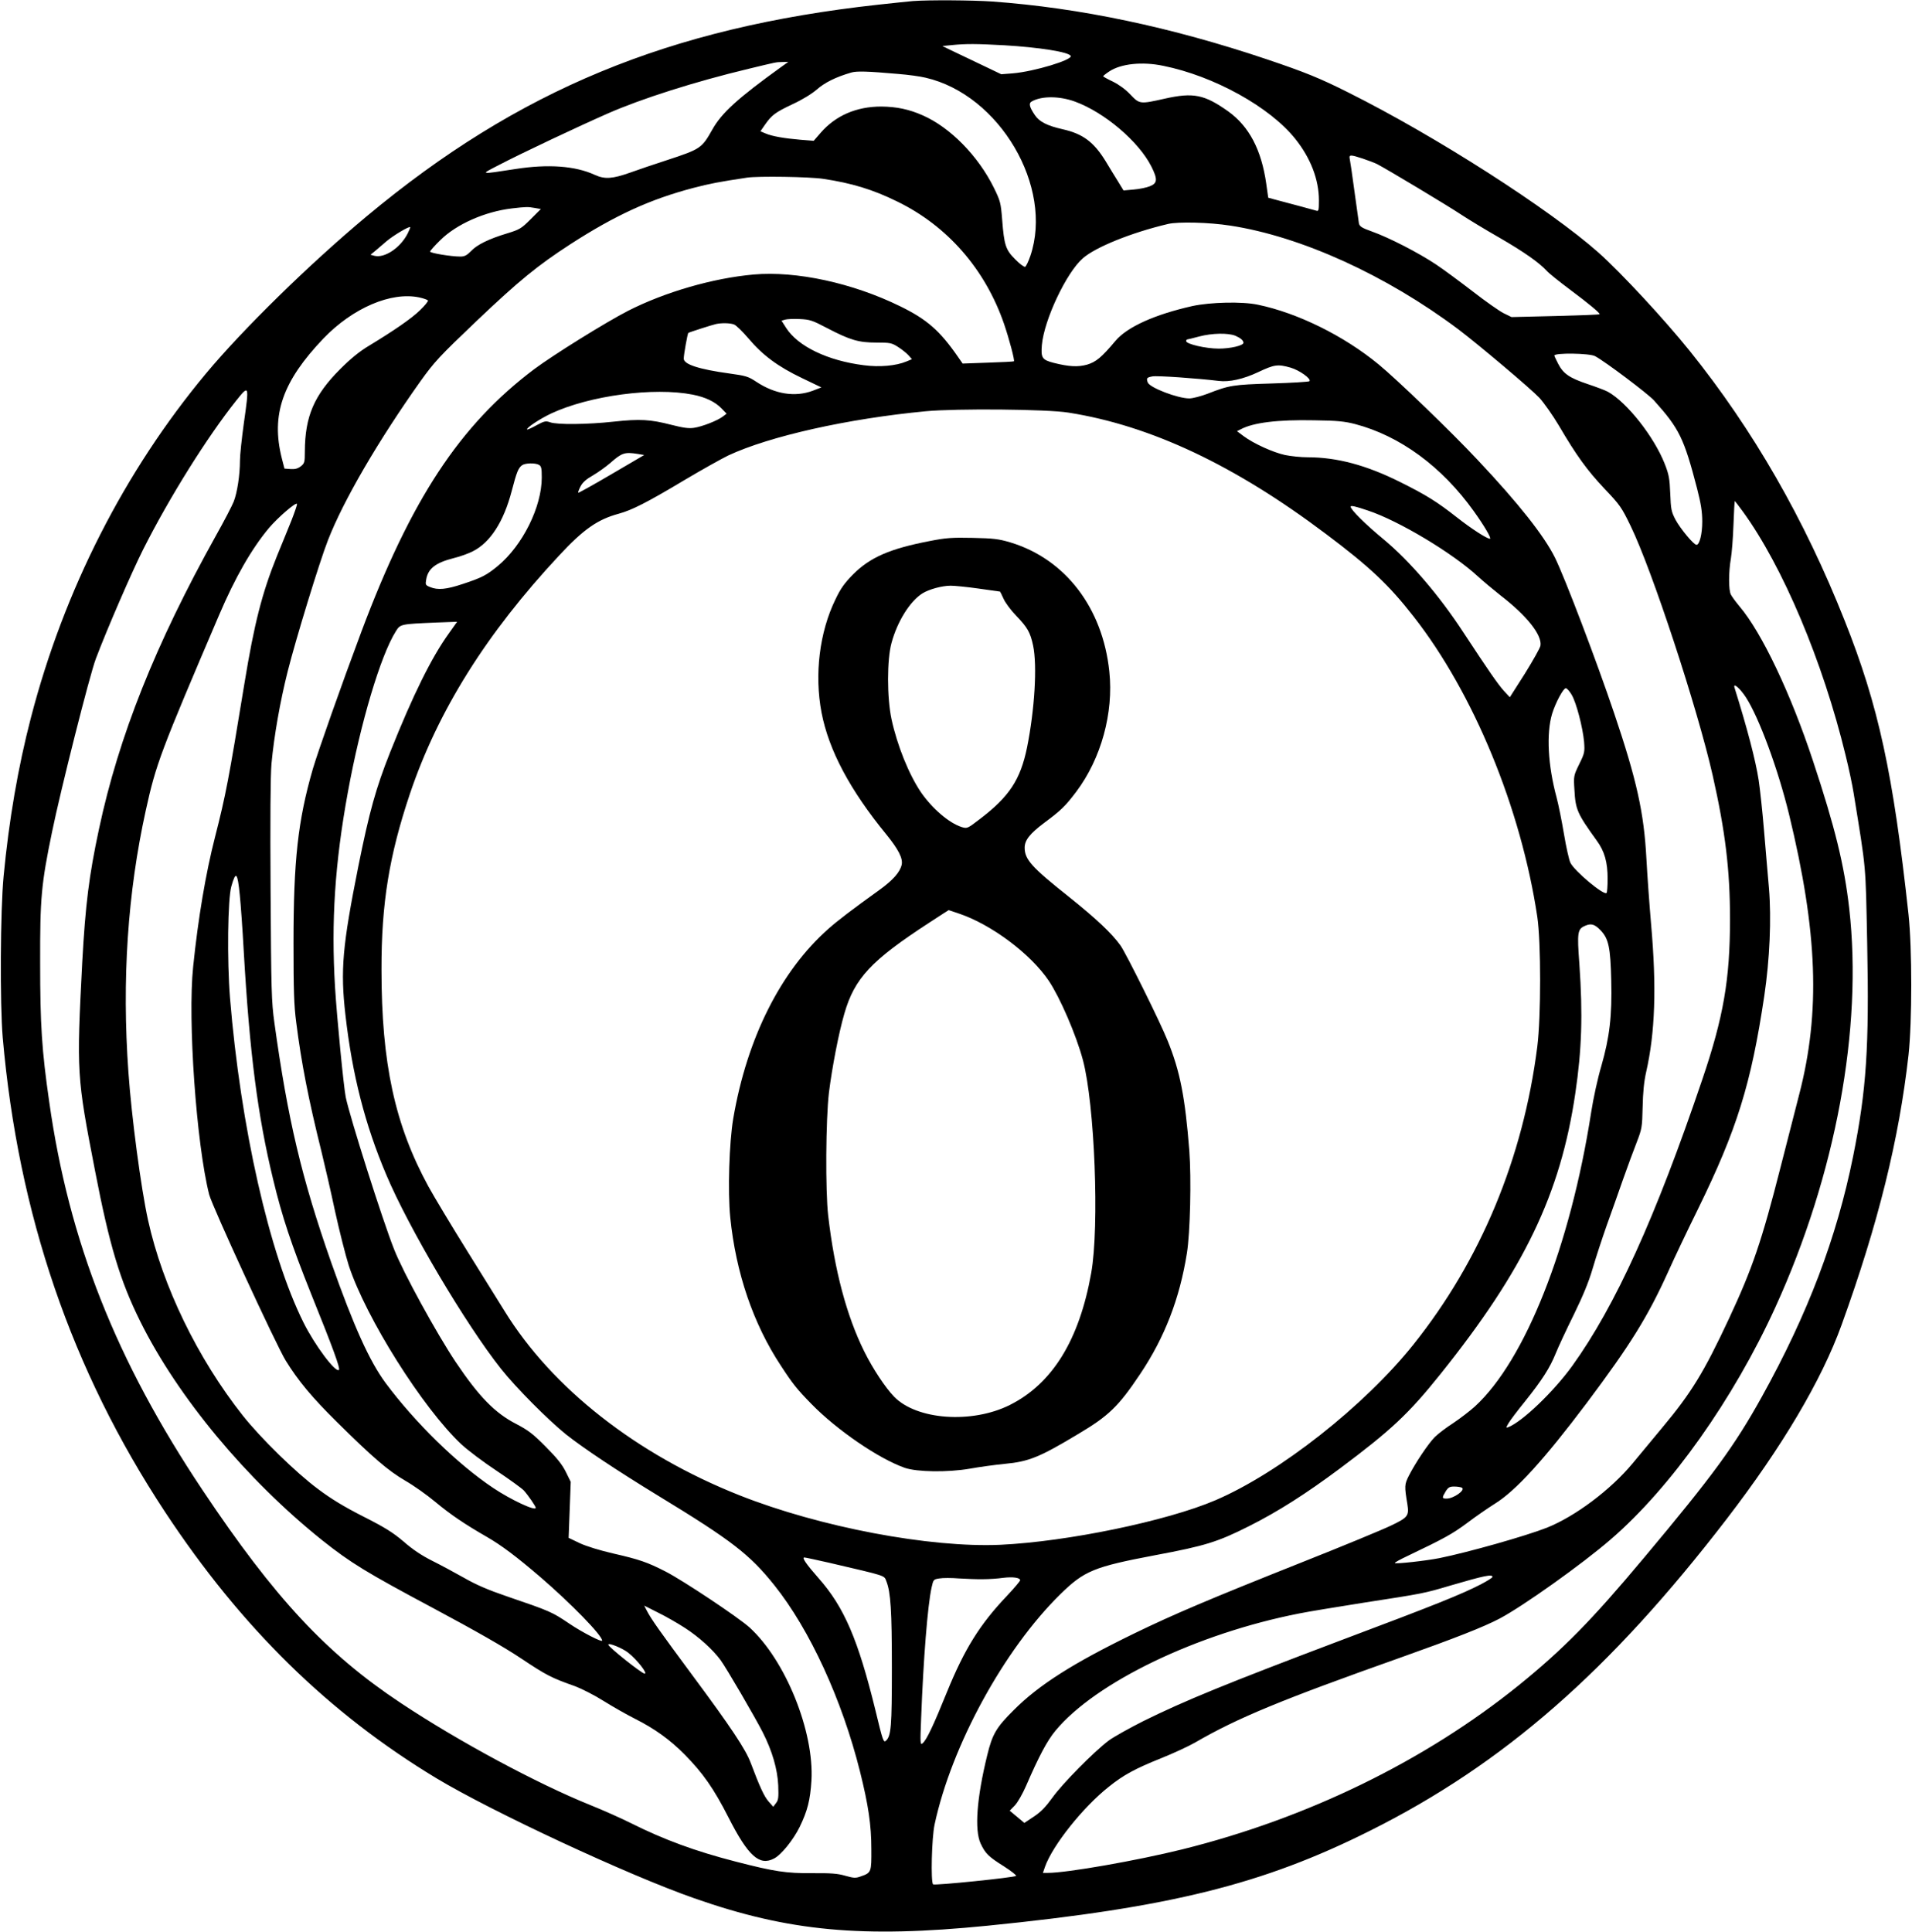
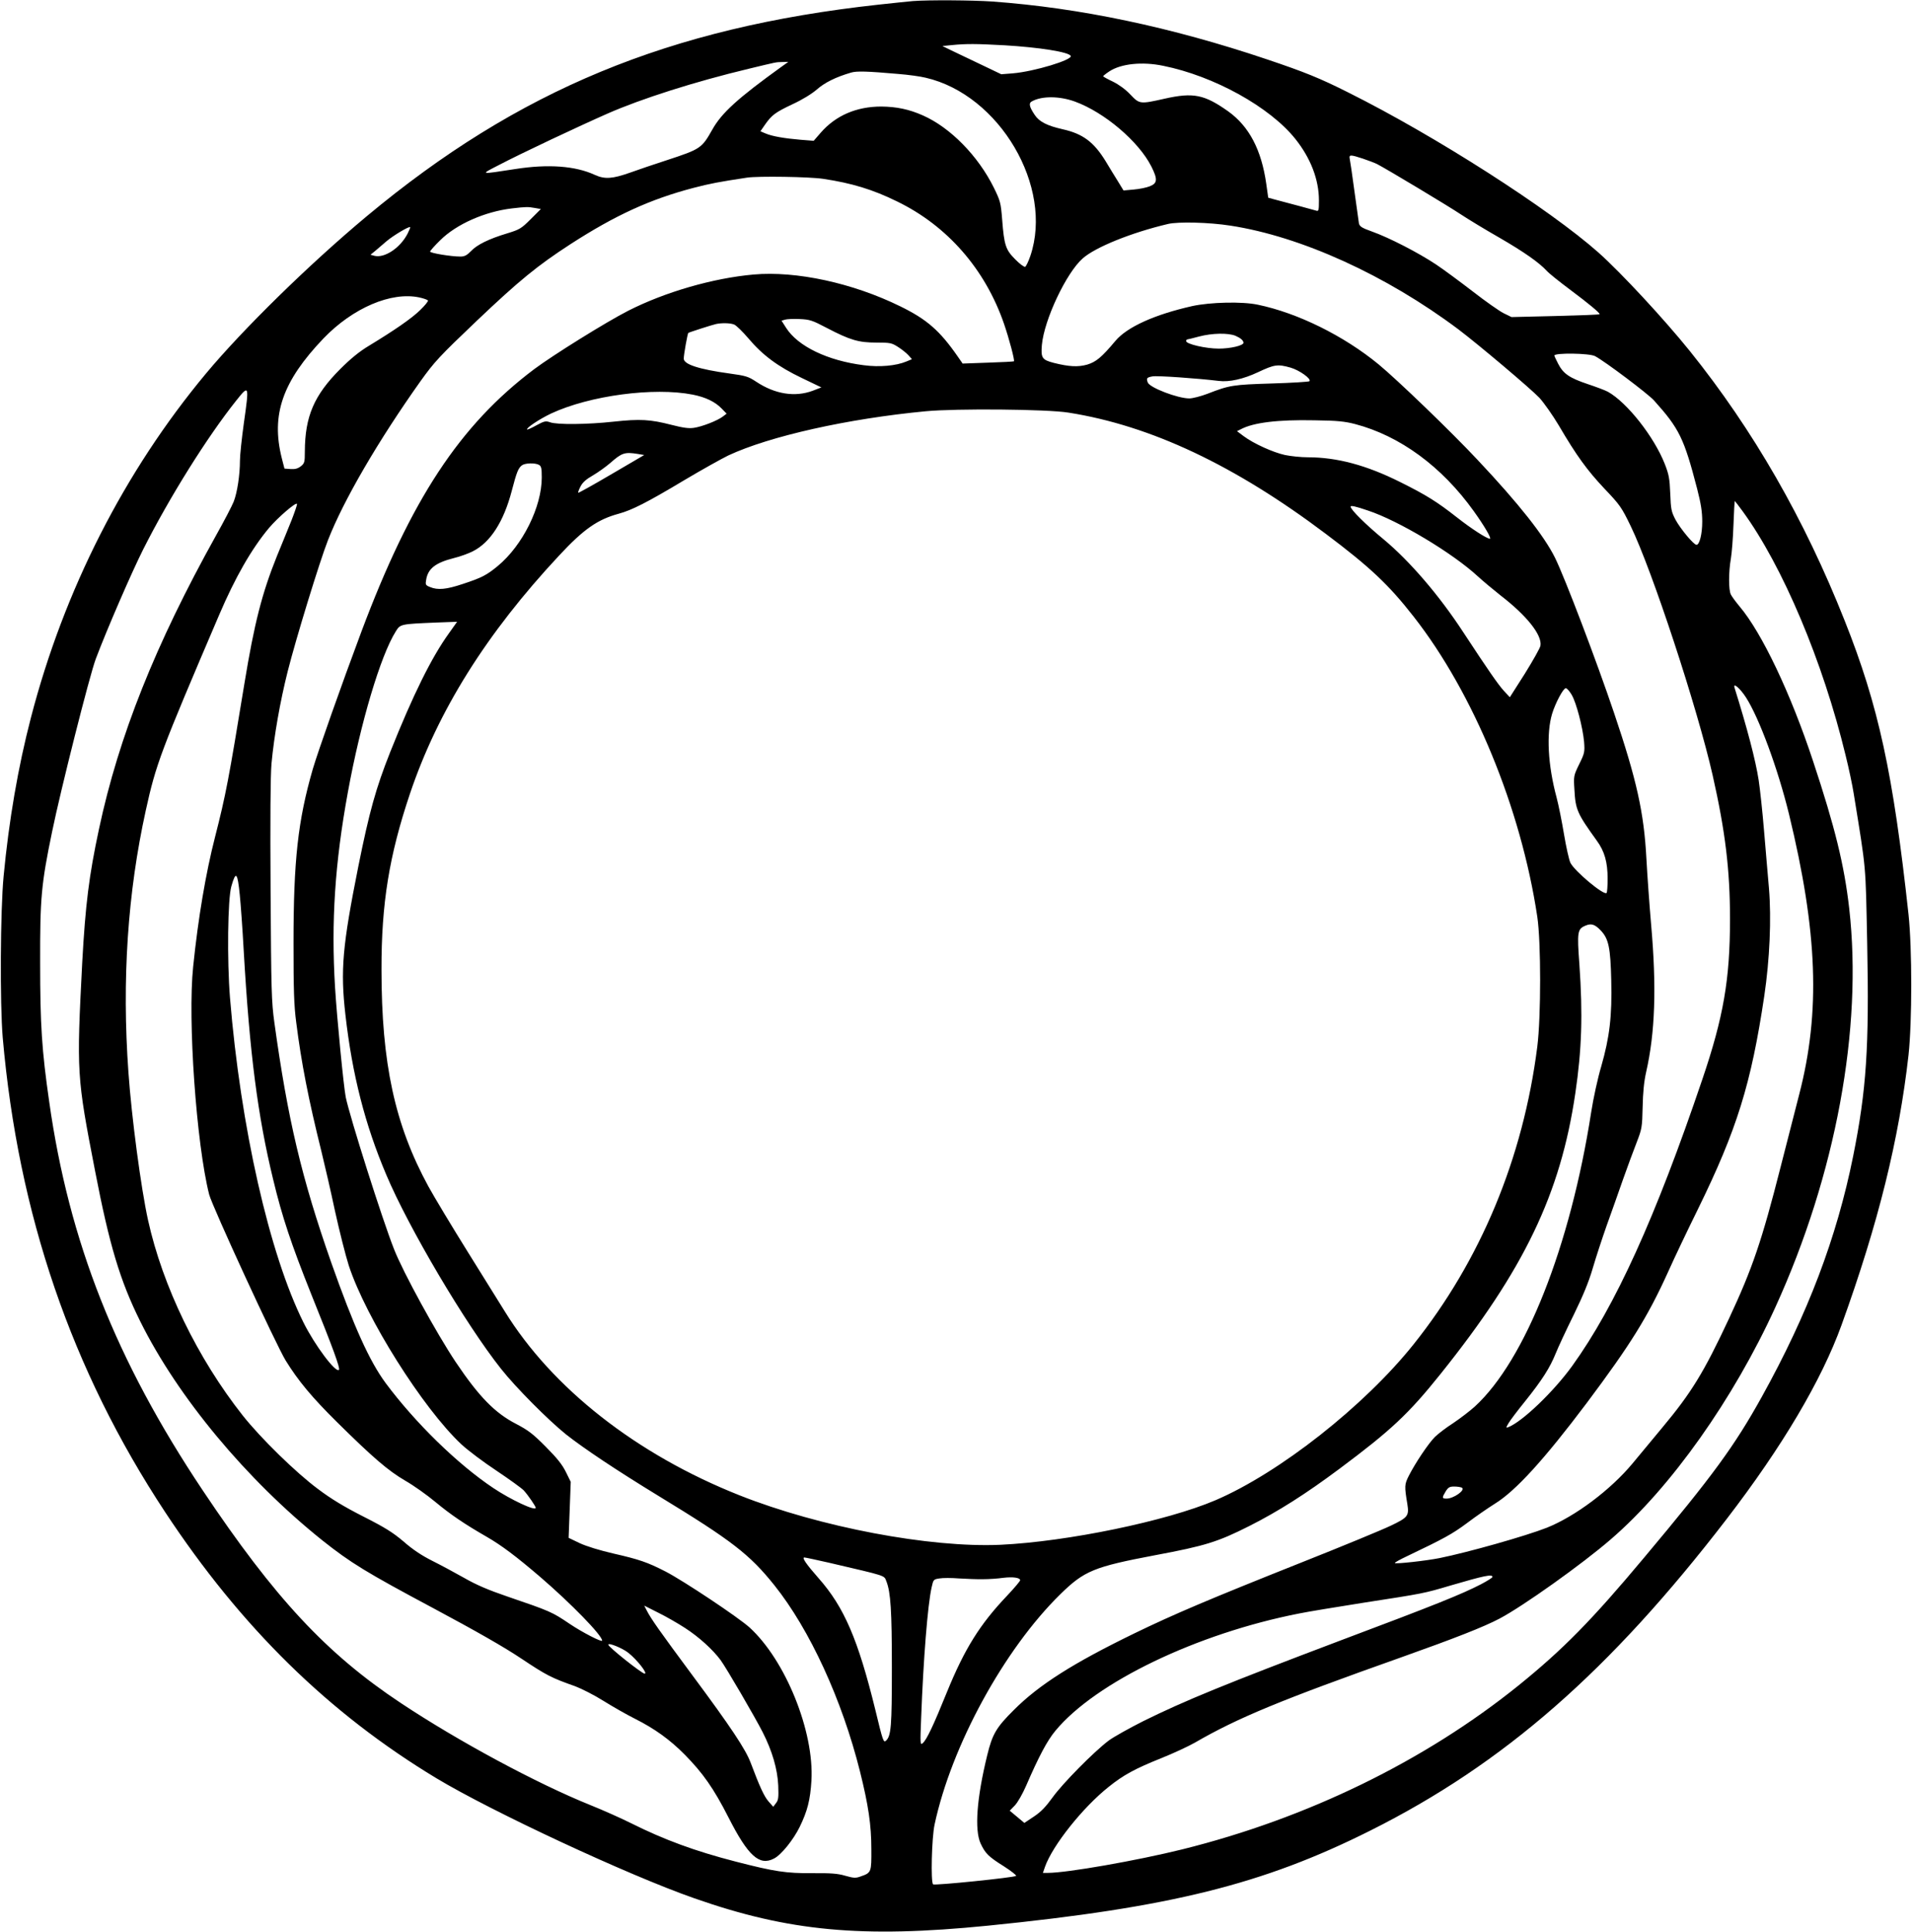
<svg xmlns="http://www.w3.org/2000/svg" version="1.0" width="1267pt" height="1280pt" viewBox="0 0 1267 1280" preserveAspectRatio="xMidYMid meet">
  <g transform="translate(0,1280) scale(0.1,-0.1)" fill="#000000" stroke="none">
    <path d="M6050 12793 c-25 -2 -128 -13 -230 -24 -1387 -152 -2386 -565 -3390 -1402 -380 -317 -819 -747 -1065 -1042 -540 -648 -941 -1435 -1160 -2280 -85 -326 -146 -681 -181 -1050 -22 -227 -25 -846 -6 -1070 103 -1172 455 -2202 1076 -3144 504 -764 1084 -1333 1798 -1764 367 -221 1270 -642 1708 -795 626 -220 1112 -265 1945 -182 1209 121 1825 274 2535 630 885 443 1587 1057 2362 2065 369 480 629 920 761 1285 244 675 381 1230 444 1790 24 221 24 705 0 930 -102 937 -199 1384 -423 1947 -267 674 -606 1264 -1027 1788 -171 212 -453 516 -604 651 -326 289 -1081 773 -1658 1061 -191 96 -288 135 -540 220 -636 214 -1240 341 -1820 383 -131 9 -422 11 -525 3z m606 -293 c232 -14 423 -44 439 -70 16 -26 -242 -104 -383 -116 l-77 -6 -140 67 c-77 37 -165 79 -195 93 l-55 27 60 6 c100 10 165 9 351 -1z m-1477 -142 c-290 -209 -397 -306 -459 -417 -70 -124 -78 -129 -300 -202 -80 -26 -190 -63 -245 -83 -116 -41 -167 -45 -233 -15 -129 60 -310 73 -527 39 -241 -37 -234 -38 -110 26 151 79 527 256 720 341 225 99 580 212 935 297 191 46 179 44 224 45 l40 1 -45 -32z m2529 6 c337 -68 707 -273 876 -485 102 -128 156 -270 156 -407 0 -65 -2 -73 -17 -68 -16 5 -169 46 -279 75 l-40 11 -13 92 c-32 226 -114 381 -252 480 -158 112 -231 127 -422 84 -164 -37 -166 -36 -227 28 -32 34 -75 65 -115 85 -36 17 -65 33 -65 36 0 2 18 17 41 32 77 51 218 66 357 37z m-1756 -54 c64 -5 146 -16 182 -25 490 -113 848 -723 694 -1180 -13 -38 -29 -71 -35 -73 -7 -2 -37 20 -66 50 -63 63 -73 94 -86 262 -9 113 -12 124 -55 212 -105 212 -289 399 -470 479 -92 41 -175 58 -276 59 -164 0 -302 -59 -402 -174 l-46 -53 -88 7 c-107 9 -188 23 -232 42 l-33 14 29 42 c46 66 69 83 183 137 65 30 127 68 162 98 52 46 127 83 227 112 36 11 107 9 312 -9z m1171 -183 c195 -71 423 -264 507 -431 42 -84 40 -110 -10 -130 -22 -9 -70 -19 -108 -22 l-67 -6 -36 59 c-20 32 -57 92 -82 134 -79 129 -152 183 -287 213 -101 23 -153 49 -183 94 -37 55 -42 79 -18 91 66 36 182 35 284 -2z m1908 -378 c35 -12 78 -28 94 -36 64 -33 474 -279 556 -334 47 -31 162 -101 255 -154 164 -95 262 -164 314 -220 14 -16 84 -72 155 -125 127 -95 195 -152 195 -162 0 -3 -131 -8 -292 -12 l-292 -7 -53 26 c-29 15 -119 78 -200 141 -82 63 -192 145 -246 181 -117 78 -313 179 -426 219 -67 24 -81 33 -86 54 -2 14 -16 111 -30 215 -14 105 -28 200 -31 213 -6 28 5 28 87 1z m-3576 -134 c188 -28 330 -71 490 -150 332 -161 583 -448 708 -810 35 -102 72 -243 66 -249 -2 -2 -80 -6 -172 -9 l-168 -6 -32 46 c-119 172 -205 247 -381 333 -315 155 -690 236 -972 211 -270 -24 -587 -116 -831 -240 -147 -75 -497 -293 -623 -387 -493 -371 -816 -862 -1145 -1739 -133 -355 -287 -792 -322 -910 -99 -343 -128 -604 -128 -1155 0 -310 3 -412 18 -525 34 -268 81 -509 167 -855 21 -85 62 -263 90 -395 29 -132 70 -294 91 -360 114 -348 491 -946 746 -1185 43 -40 148 -119 233 -175 85 -57 167 -116 181 -131 29 -32 79 -105 79 -115 0 -24 -166 54 -281 131 -237 158 -518 433 -713 695 -108 146 -212 377 -361 799 -197 562 -288 948 -377 1591 -19 137 -21 211 -25 870 -3 481 -1 761 6 845 17 183 57 411 107 610 55 218 212 730 267 870 102 263 334 661 614 1055 92 128 123 162 374 401 278 264 400 364 619 506 297 192 529 298 815 373 111 29 170 40 355 68 72 11 414 6 505 -8z m-1911 -193 l40 -7 -67 -67 c-63 -63 -74 -69 -155 -94 -123 -37 -202 -76 -241 -118 -27 -28 -43 -36 -70 -36 -62 0 -201 23 -201 33 0 5 31 40 68 76 107 106 296 189 474 210 95 11 106 11 152 3z m4609 -117 c469 -72 1032 -328 1512 -688 132 -100 476 -390 536 -453 30 -33 88 -115 129 -184 116 -198 187 -296 303 -419 101 -106 113 -123 172 -245 143 -294 443 -1208 544 -1653 84 -372 115 -628 115 -953 0 -399 -43 -649 -184 -1064 -310 -915 -576 -1500 -861 -1896 -124 -172 -332 -371 -425 -407 -16 -6 -15 -3 2 26 10 18 60 84 111 147 113 141 164 222 202 316 16 40 69 154 118 253 63 129 100 218 127 310 21 72 63 200 93 285 31 85 79 223 108 305 29 83 70 192 90 244 35 91 37 100 40 235 2 97 9 169 23 231 60 263 70 563 33 982 -11 127 -25 322 -31 433 -16 305 -64 521 -214 965 -116 344 -327 899 -392 1030 -72 145 -239 357 -512 647 -170 182 -532 531 -657 634 -230 189 -535 340 -800 395 -103 22 -314 17 -434 -9 -249 -56 -431 -138 -509 -230 -93 -111 -129 -140 -188 -158 -61 -17 -120 -14 -223 12 -76 20 -84 33 -77 118 15 167 162 479 271 574 83 74 323 171 565 228 68 16 272 11 413 -11z m-5452 -53 c-48 -94 -152 -164 -220 -147 l-26 7 32 26 c17 15 51 44 76 65 44 37 148 99 155 92 2 -2 -6 -21 -17 -43z m78 -423 c28 -6 53 -15 57 -20 3 -5 -21 -34 -53 -65 -58 -56 -170 -133 -338 -235 -62 -37 -121 -85 -190 -154 -174 -174 -234 -314 -235 -547 0 -71 -2 -78 -27 -98 -20 -15 -38 -20 -67 -18 l-41 3 -18 70 c-72 287 5 508 276 792 195 203 450 312 636 272z m2700 -202 c155 -81 211 -97 329 -97 91 0 101 -2 143 -29 24 -15 55 -40 68 -54 l24 -27 -36 -15 c-69 -29 -179 -39 -283 -25 -239 30 -437 125 -515 248 l-30 47 23 7 c13 4 56 6 97 4 67 -3 83 -8 180 -59z m-615 23 c14 -5 57 -47 97 -94 93 -110 194 -185 353 -261 l129 -62 -57 -22 c-118 -44 -250 -23 -374 59 -53 35 -68 40 -177 55 -204 28 -305 61 -304 99 0 28 25 165 30 170 5 4 157 53 184 59 37 8 93 7 119 -3z m3323 -75 c34 -15 52 -30 53 -46 0 -19 -87 -39 -164 -39 -85 0 -216 30 -216 50 0 6 3 10 8 11 4 0 39 9 77 19 87 23 193 25 242 5z m2383 -135 c66 -35 350 -249 390 -293 168 -187 199 -250 286 -585 26 -101 34 -154 34 -218 0 -83 -18 -154 -38 -154 -19 0 -107 107 -139 166 -28 54 -31 69 -35 174 -4 99 -9 126 -36 195 -71 181 -250 408 -377 479 -16 9 -77 32 -134 51 -122 41 -162 69 -196 135 -14 27 -25 51 -25 54 0 19 233 16 270 -4z m-2018 -76 c59 -17 140 -75 125 -90 -4 -4 -117 -11 -250 -15 -256 -8 -279 -11 -425 -68 -45 -17 -99 -31 -121 -31 -77 0 -261 71 -275 105 -11 29 -7 34 31 41 30 6 299 -13 439 -30 70 -9 163 12 261 58 108 51 130 54 215 30z m-6936 -367 c-14 -101 -26 -213 -26 -249 0 -94 -18 -212 -41 -271 -11 -28 -64 -130 -118 -226 -401 -720 -644 -1329 -775 -1944 -66 -308 -90 -501 -111 -882 -38 -737 -37 -755 85 -1384 95 -492 165 -726 299 -996 249 -502 703 -1048 1206 -1451 189 -150 290 -212 736 -450 286 -153 470 -258 585 -335 165 -110 198 -127 357 -183 42 -16 127 -59 187 -97 61 -38 154 -91 208 -118 131 -66 231 -138 330 -238 120 -122 191 -223 288 -413 131 -258 206 -326 303 -275 48 24 128 124 170 209 52 107 70 179 78 307 19 326 -172 798 -410 1015 -74 67 -437 309 -557 371 -119 61 -174 80 -345 119 -91 21 -179 48 -224 69 l-73 35 7 185 7 186 -32 65 c-24 49 -59 93 -134 168 -85 86 -116 109 -196 151 -140 72 -246 180 -401 411 -126 189 -348 593 -408 747 -78 197 -293 876 -320 1007 -14 72 -58 520 -71 730 -26 433 -1 820 85 1290 84 461 217 907 318 1067 30 48 31 48 269 58 l137 5 -54 -76 c-116 -161 -239 -410 -390 -789 -94 -237 -137 -391 -210 -753 -106 -531 -120 -689 -86 -987 45 -396 130 -728 271 -1060 149 -353 526 -990 760 -1285 98 -124 311 -338 430 -434 119 -94 335 -238 610 -406 491 -299 607 -389 772 -595 234 -293 448 -758 567 -1234 55 -221 75 -353 75 -513 1 -153 0 -157 -69 -181 -35 -13 -47 -12 -104 4 -51 15 -96 18 -220 17 -170 -1 -248 10 -507 77 -268 69 -474 145 -690 253 -66 33 -189 88 -274 122 -352 142 -873 422 -1255 676 -490 325 -835 695 -1312 1409 -575 861 -886 1648 -1017 2575 -49 341 -60 508 -60 920 -1 428 7 520 79 868 56 274 249 1039 290 1147 74 196 237 572 314 725 175 347 424 744 615 984 87 109 88 108 52 -147z m2975 188 c85 -17 147 -47 190 -91 l34 -35 -25 -19 c-35 -27 -137 -67 -192 -75 -34 -5 -71 0 -149 20 -140 36 -208 40 -383 21 -174 -19 -376 -21 -421 -4 -29 10 -38 8 -90 -20 -32 -18 -60 -30 -62 -28 -9 9 83 70 159 106 255 119 681 176 939 125z m2489 -119 c546 -86 1102 -349 1705 -803 293 -220 418 -338 582 -548 398 -508 712 -1271 820 -1990 25 -170 25 -660 0 -860 -94 -740 -376 -1417 -820 -1973 -326 -408 -888 -851 -1313 -1033 -323 -138 -980 -274 -1424 -295 -467 -21 -1198 117 -1730 328 -681 270 -1241 709 -1556 1220 -29 46 -138 222 -244 392 -106 170 -223 365 -261 434 -223 409 -311 817 -311 1437 -1 438 51 756 188 1164 185 550 507 1064 990 1581 162 174 254 238 394 276 88 24 187 74 434 222 116 69 247 142 292 164 274 128 792 244 1309 293 202 19 803 14 945 -9z m1900 -76 c297 -78 575 -282 786 -577 69 -96 120 -183 107 -183 -21 1 -121 65 -219 142 -130 102 -201 147 -376 234 -222 111 -417 164 -613 164 -44 0 -111 7 -150 15 -78 17 -207 75 -274 125 l-44 33 26 13 c83 44 244 64 487 59 152 -2 200 -7 270 -25z m-4753 -198 l42 -7 -217 -127 c-119 -70 -218 -125 -220 -123 -3 2 4 21 15 42 14 27 38 48 82 73 34 20 86 57 116 83 76 67 95 73 182 59z m-656 -72 c16 -9 19 -22 19 -84 0 -194 -126 -449 -291 -586 -74 -61 -106 -78 -234 -120 -108 -36 -164 -41 -215 -20 -30 12 -32 16 -26 49 12 73 61 112 183 143 42 10 99 31 126 45 116 58 205 197 258 400 33 126 43 151 68 170 20 15 86 17 112 3z m7977 -308 c266 -365 532 -997 682 -1617 22 -88 46 -203 54 -255 84 -519 78 -452 89 -990 14 -690 -5 -972 -93 -1411 -109 -541 -300 -1044 -605 -1594 -181 -326 -323 -521 -781 -1067 -347 -415 -536 -607 -830 -845 -621 -501 -1400 -881 -2229 -1087 -303 -75 -765 -156 -891 -156 l-33 0 14 41 c50 141 251 394 423 530 96 77 172 119 347 189 80 32 181 79 223 103 285 165 571 283 1372 567 349 124 543 200 647 255 154 81 549 362 738 526 397 342 813 930 1090 1538 400 877 579 1847 489 2641 -33 289 -94 537 -239 975 -149 451 -340 852 -487 1026 -25 30 -51 65 -58 79 -16 29 -16 149 0 240 6 36 14 136 17 223 3 86 7 157 9 157 1 0 25 -31 52 -68z m-9616 -59 c-22 -54 -65 -161 -97 -238 -99 -246 -150 -446 -215 -842 -105 -641 -123 -737 -195 -1019 -61 -237 -112 -537 -145 -859 -37 -351 21 -1174 106 -1510 20 -78 443 -996 507 -1100 82 -133 173 -243 341 -409 239 -236 338 -321 451 -387 56 -32 146 -96 201 -142 101 -84 193 -146 339 -230 99 -57 197 -131 357 -268 202 -174 408 -385 408 -420 0 -13 -132 55 -215 111 -117 79 -128 84 -415 182 -126 43 -205 77 -285 123 -60 34 -155 85 -211 113 -68 34 -130 75 -189 127 -72 61 -123 93 -267 166 -126 64 -214 117 -300 182 -146 108 -380 337 -499 487 -300 380 -531 856 -628 1295 -47 214 -109 681 -130 980 -44 613 -5 1190 115 1735 68 309 97 385 486 1295 106 248 214 437 330 576 58 69 181 175 186 160 2 -5 -15 -54 -36 -108z m7133 64 c203 -67 563 -283 729 -437 34 -31 101 -87 149 -125 174 -134 276 -262 265 -333 -2 -15 -49 -98 -103 -185 l-100 -157 -40 43 c-38 42 -102 134 -268 387 -160 245 -355 472 -528 616 -119 98 -219 197 -219 217 0 9 34 2 115 -26z m2504 -1237 c88 -136 213 -476 286 -775 190 -782 209 -1310 68 -1855 -19 -74 -74 -290 -123 -480 -126 -495 -187 -674 -344 -1010 -165 -353 -248 -489 -442 -721 -70 -85 -158 -190 -195 -235 -146 -176 -381 -352 -569 -427 -140 -55 -518 -162 -710 -201 -90 -18 -289 -40 -297 -33 -3 3 35 24 84 47 241 115 296 145 393 217 58 44 141 101 184 128 139 85 328 293 611 669 289 386 404 570 540 871 42 94 130 278 195 410 260 530 354 833 441 1415 36 242 48 513 31 715 -6 72 -21 240 -32 375 -11 135 -28 288 -36 340 -20 132 -78 351 -160 613 -12 38 36 -3 75 -63z m-1154 16 c31 -53 73 -215 82 -311 5 -67 4 -75 -32 -148 -37 -76 -38 -79 -32 -170 7 -132 19 -158 148 -337 52 -71 72 -143 72 -253 0 -48 -3 -91 -7 -94 -18 -18 -214 146 -240 201 -9 19 -28 104 -42 188 -14 84 -36 194 -49 243 -58 215 -69 424 -30 555 22 72 74 170 91 170 7 0 25 -20 39 -44z m-8826 -1327 c6 -57 18 -223 26 -369 39 -679 93 -1096 195 -1515 60 -250 120 -429 253 -762 144 -357 193 -491 183 -500 -21 -22 -160 163 -235 314 -226 453 -417 1296 -487 2152 -20 250 -15 654 9 738 30 105 41 94 56 -58z m9018 -234 c53 -55 65 -115 70 -330 6 -238 -11 -378 -66 -570 -23 -77 -53 -214 -67 -305 -138 -888 -437 -1644 -771 -1950 -32 -29 -96 -78 -142 -109 -47 -30 -102 -72 -123 -93 -43 -43 -130 -173 -173 -258 -28 -56 -29 -67 -9 -187 12 -77 4 -88 -109 -142 -56 -27 -322 -137 -592 -244 -613 -244 -844 -342 -1110 -471 -405 -197 -630 -340 -796 -506 -118 -117 -143 -161 -177 -300 -70 -286 -85 -495 -44 -585 31 -66 51 -87 155 -152 48 -31 84 -59 80 -63 -12 -11 -541 -65 -550 -56 -16 16 -9 307 10 396 112 523 460 1160 833 1526 159 156 223 182 629 259 332 62 415 88 625 194 190 96 373 212 598 380 339 253 456 362 668 627 553 690 795 1193 893 1860 43 290 50 523 27 853 -16 216 -13 235 39 257 39 17 63 10 102 -31z m-919 -3693 c24 -16 -56 -72 -102 -72 -31 0 -32 5 -6 48 17 27 26 32 57 32 21 0 44 -4 51 -8z m-4194 -497 c389 -91 363 -82 380 -124 28 -72 36 -192 36 -572 0 -389 -5 -452 -39 -483 -16 -15 -21 -2 -70 202 -115 469 -207 683 -377 875 -81 92 -112 137 -94 137 7 0 80 -16 164 -35z m4396 -94 c0 -5 -35 -27 -77 -49 -128 -66 -304 -137 -930 -372 -759 -287 -1033 -399 -1308 -535 -93 -47 -197 -105 -229 -129 -99 -75 -307 -286 -371 -376 -45 -62 -76 -95 -124 -127 l-63 -42 -49 41 -48 40 34 35 c19 20 51 76 75 131 83 192 139 298 194 364 266 321 937 644 1616 777 58 12 249 43 425 71 401 62 398 61 580 115 219 64 275 76 275 56z m-3375 -15 c39 0 98 4 132 9 66 8 113 1 113 -16 0 -6 -39 -52 -87 -103 -179 -188 -281 -351 -398 -638 -91 -225 -135 -317 -161 -339 -16 -13 -17 -4 -10 166 15 397 43 746 69 865 12 54 13 55 52 61 22 4 81 4 130 0 50 -3 122 -6 160 -5z m-1976 -323 c93 -60 185 -144 236 -213 40 -55 228 -378 279 -478 64 -126 98 -245 103 -352 3 -82 1 -98 -15 -118 l-18 -24 -31 35 c-29 33 -59 98 -118 255 -34 91 -131 237 -391 587 -209 282 -270 368 -298 423 l-17 33 93 -47 c51 -25 131 -71 177 -101z m-375 -165 c58 -46 130 -138 108 -138 -18 0 -240 176 -241 192 -2 16 95 -23 133 -54z" />
-     <path d="M6161 9215 c-265 -51 -395 -108 -508 -221 -56 -57 -82 -92 -117 -166 -106 -217 -140 -498 -92 -750 48 -249 188 -513 430 -808 80 -99 110 -158 101 -200 -11 -49 -58 -102 -145 -165 -189 -136 -278 -204 -340 -259 -317 -280 -540 -725 -631 -1257 -27 -159 -37 -485 -20 -655 37 -367 152 -706 336 -984 78 -120 107 -156 203 -254 168 -172 444 -361 617 -422 81 -28 283 -31 430 -6 66 12 170 26 231 32 162 15 232 44 487 197 204 121 268 183 412 398 163 243 262 500 310 801 22 136 30 495 16 680 -28 354 -61 525 -144 729 -49 123 -274 576 -312 630 -58 81 -160 177 -345 325 -243 193 -290 245 -290 323 0 50 35 94 130 165 112 83 141 112 212 206 165 220 248 522 219 796 -44 423 -292 746 -656 856 -78 23 -111 27 -250 30 -137 3 -178 0 -284 -21z m324 -315 c77 -11 140 -20 142 -20 1 0 11 -21 23 -47 11 -26 49 -77 84 -113 74 -77 93 -109 112 -198 28 -133 10 -425 -40 -674 -44 -215 -118 -327 -314 -476 -82 -63 -83 -63 -120 -52 -84 27 -195 123 -269 230 -80 118 -157 309 -195 483 -31 144 -31 397 0 508 39 143 123 277 206 328 42 26 128 50 186 50 25 0 108 -8 185 -19z m-129 -2154 c215 -73 473 -266 594 -445 74 -111 181 -357 226 -525 78 -293 110 -1102 55 -1411 -79 -445 -258 -734 -540 -875 -251 -125 -616 -99 -766 55 -58 60 -141 185 -198 300 -117 236 -197 537 -239 900 -19 166 -16 636 5 815 21 168 65 396 102 523 68 236 178 353 564 604 69 45 126 82 127 82 0 1 32 -10 70 -23z" />
  </g>
</svg>